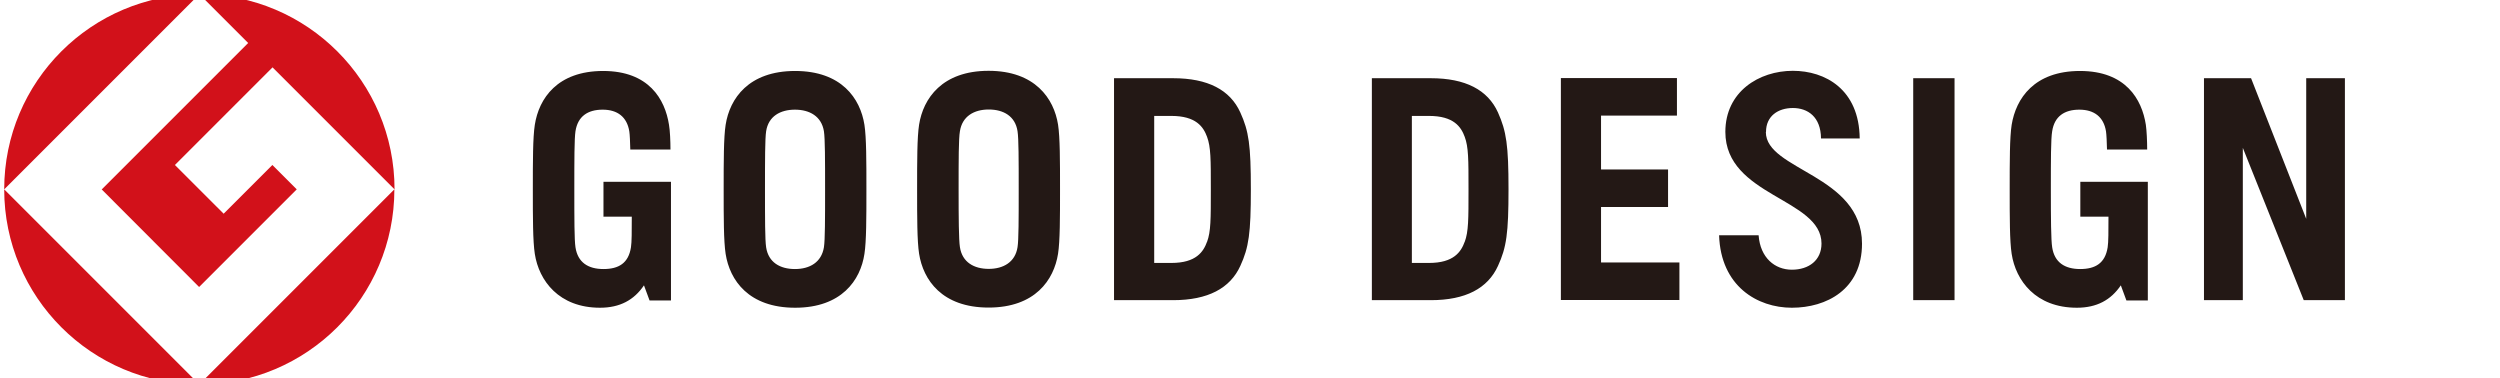
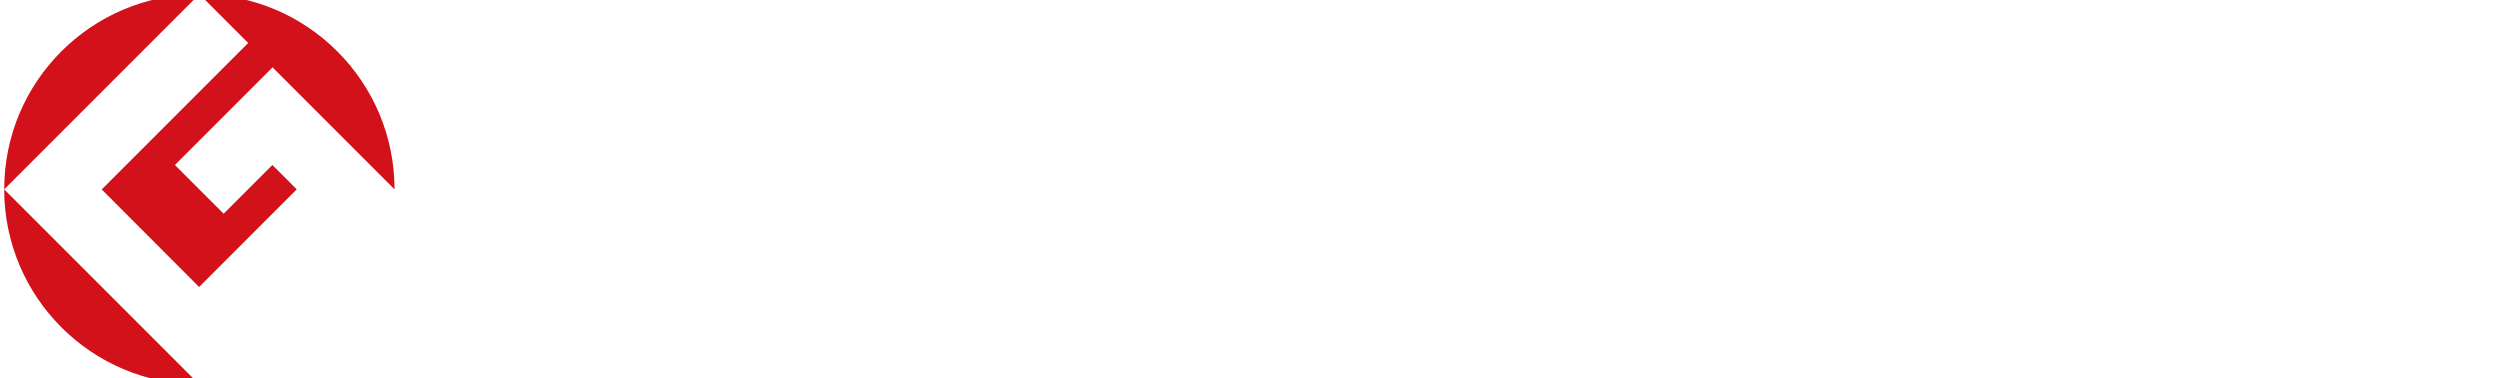
<svg xmlns="http://www.w3.org/2000/svg" width="185" height="28" viewBox="0 0 185 28" fill="none">
  <g clip-path="url(#clip0_5351_17319)">
-     <path d="M153.944 16.035H156.027C156.027 17.107 156.027 17.923 155.967 18.301C155.784 19.471 155.065 19.909 153.932 19.909C152.799 19.909 152.031 19.422 151.861 18.301C151.775 17.753 151.763 16.169 151.763 14.012C151.763 11.856 151.763 10.26 151.861 9.711C152.031 8.603 152.774 8.115 153.871 8.115C154.967 8.115 155.674 8.651 155.845 9.724C155.881 9.955 155.906 10.552 155.918 11.064H158.891C158.891 10.455 158.854 9.65 158.793 9.236C158.501 7.348 157.307 5.252 153.92 5.252C150.533 5.252 149.18 7.287 148.863 9.236C148.717 10.174 148.717 11.917 148.717 14.012C148.717 16.108 148.717 17.838 148.863 18.788C149.168 20.762 150.642 22.772 153.688 22.772C155.162 22.772 156.21 22.2 156.941 21.115L157.355 22.236H158.939V16.047V13.452H153.944V16.047V16.035ZM44.669 16.035H46.752C46.752 17.107 46.752 17.923 46.691 18.301C46.508 19.471 45.79 19.909 44.657 19.909C43.523 19.909 42.756 19.422 42.585 18.301C42.5 17.753 42.5 16.169 42.5 14.012C42.5 11.856 42.5 10.26 42.585 9.711C42.756 8.603 43.499 8.115 44.596 8.115C45.692 8.115 46.399 8.651 46.569 9.724C46.606 9.955 46.63 10.552 46.642 11.064H49.615C49.615 10.455 49.579 9.65 49.506 9.236C49.213 7.348 48.019 5.252 44.632 5.252C41.245 5.252 39.88 7.287 39.576 9.236C39.43 10.174 39.43 11.917 39.43 14.012C39.43 16.108 39.43 17.838 39.576 18.788C39.88 20.762 41.355 22.772 44.401 22.772C45.875 22.772 46.923 22.2 47.654 21.115L48.068 22.236H49.652V16.047V13.452H44.657V16.047L44.669 16.035ZM118.477 15.316H123.436V12.538H118.477V8.554H124.094V5.776H115.505V22.2H124.277V19.422H118.477V15.304V15.316ZM141.578 22.212H144.636V5.788H141.578V22.212ZM63.968 9.236C63.663 7.287 62.274 5.252 58.838 5.252C55.403 5.252 54.001 7.287 53.697 9.236C53.551 10.174 53.551 11.917 53.551 14.012C53.551 16.108 53.551 17.838 53.697 18.788C54.001 20.738 55.403 22.772 58.838 22.772C62.274 22.772 63.675 20.738 63.968 18.788C64.114 17.85 64.114 16.108 64.114 14.012C64.114 11.917 64.114 10.187 63.968 9.236ZM60.97 18.301C60.788 19.41 59.923 19.909 58.826 19.909C57.73 19.909 56.864 19.422 56.694 18.301C56.609 17.753 56.609 16.169 56.609 14.012C56.609 11.856 56.609 10.26 56.694 9.711C56.864 8.603 57.742 8.115 58.826 8.115C59.91 8.115 60.788 8.603 60.97 9.711C61.056 10.26 61.056 11.856 61.056 14.012C61.056 16.169 61.056 17.753 60.97 18.301ZM78.296 9.224C77.991 7.287 76.59 5.24 73.154 5.24C69.718 5.24 68.317 7.287 68.013 9.224C67.866 10.162 67.866 11.904 67.866 14C67.866 16.096 67.866 17.826 68.013 18.776C68.317 20.713 69.706 22.76 73.154 22.76C76.602 22.76 77.991 20.713 78.296 18.776C78.442 17.826 78.442 16.096 78.442 14C78.442 11.904 78.442 10.174 78.296 9.224ZM75.298 18.289C75.128 19.397 74.251 19.897 73.166 19.897C72.082 19.897 71.205 19.41 71.034 18.289C70.949 17.74 70.937 16.157 70.937 14C70.937 11.844 70.937 10.26 71.034 9.711C71.205 8.603 72.082 8.103 73.166 8.103C74.251 8.103 75.128 8.59 75.298 9.711C75.384 10.26 75.384 11.844 75.384 14C75.384 16.157 75.384 17.753 75.298 18.289ZM170.66 16.193L166.579 5.788H163.094V22.212H165.969V10.942L170.477 22.212H173.523V5.788H170.66V16.193ZM86.812 5.788H82.438V22.212H86.812C89.383 22.212 91.028 21.335 91.783 19.678C92.416 18.301 92.563 17.253 92.563 14C92.563 10.747 92.416 9.711 91.783 8.322C91.028 6.653 89.383 5.788 86.812 5.788ZM89.322 17.887C89.054 18.63 88.518 19.458 86.678 19.458H85.411V8.578H86.678C88.518 8.578 89.054 9.395 89.322 10.126C89.602 10.881 89.602 11.795 89.602 14.012C89.602 16.23 89.602 17.143 89.322 17.899V17.887ZM105.879 5.788H101.518V22.212H105.879C108.462 22.212 110.095 21.335 110.85 19.678C111.484 18.301 111.63 17.253 111.63 14C111.63 10.747 111.472 9.711 110.85 8.322C110.095 6.653 108.45 5.788 105.879 5.788ZM108.389 17.887C108.121 18.63 107.585 19.458 105.745 19.458H104.478V8.578H105.745C107.585 8.578 108.121 9.395 108.389 10.126C108.67 10.881 108.67 11.795 108.67 14.012C108.67 16.23 108.67 17.143 108.389 17.899V17.887ZM130.685 9.76C130.685 8.59 131.575 7.993 132.671 7.993C133.768 7.993 134.743 8.639 134.755 10.247H137.618C137.581 6.604 135.059 5.24 132.671 5.24C130.162 5.24 127.676 6.787 127.676 9.76C127.676 14.524 134.791 14.682 134.791 18.021C134.791 19.263 133.853 19.958 132.598 19.958C131.343 19.958 130.259 19.081 130.137 17.411H127.213C127.335 21.176 130.04 22.772 132.598 22.772C135.157 22.772 137.789 21.42 137.789 18.033C137.789 12.928 130.673 12.611 130.673 9.772L130.685 9.76Z" fill="#231815" />
    <path d="M0.311 14.012L14.748 -0.425C6.78 -0.425 0.311 6.032 0.311 14.012Z" fill="#D2111A" />
    <path d="M14.748 28.45L0.311 14.012C0.311 21.98 6.78 28.45 14.748 28.45Z" fill="#D2111A" />
    <path d="M7.521 14.012L14.734 21.237L21.959 14.012L20.156 12.209L16.55 15.815L12.943 12.209L20.168 4.984L29.196 14.012C29.196 6.044 22.727 -0.425 14.759 -0.425L18.365 3.181L7.534 14.012H7.521Z" fill="#D2111A" />
-     <path d="M14.746 28.45C22.714 28.45 29.184 21.992 29.184 14.012L14.746 28.45Z" fill="#D2111A" />
  </g>
  <defs>
    <clipPath id="clip0_5351_17319">
      <rect width="185" height="28" fill="white" />
    </clipPath>
  </defs>
</svg>